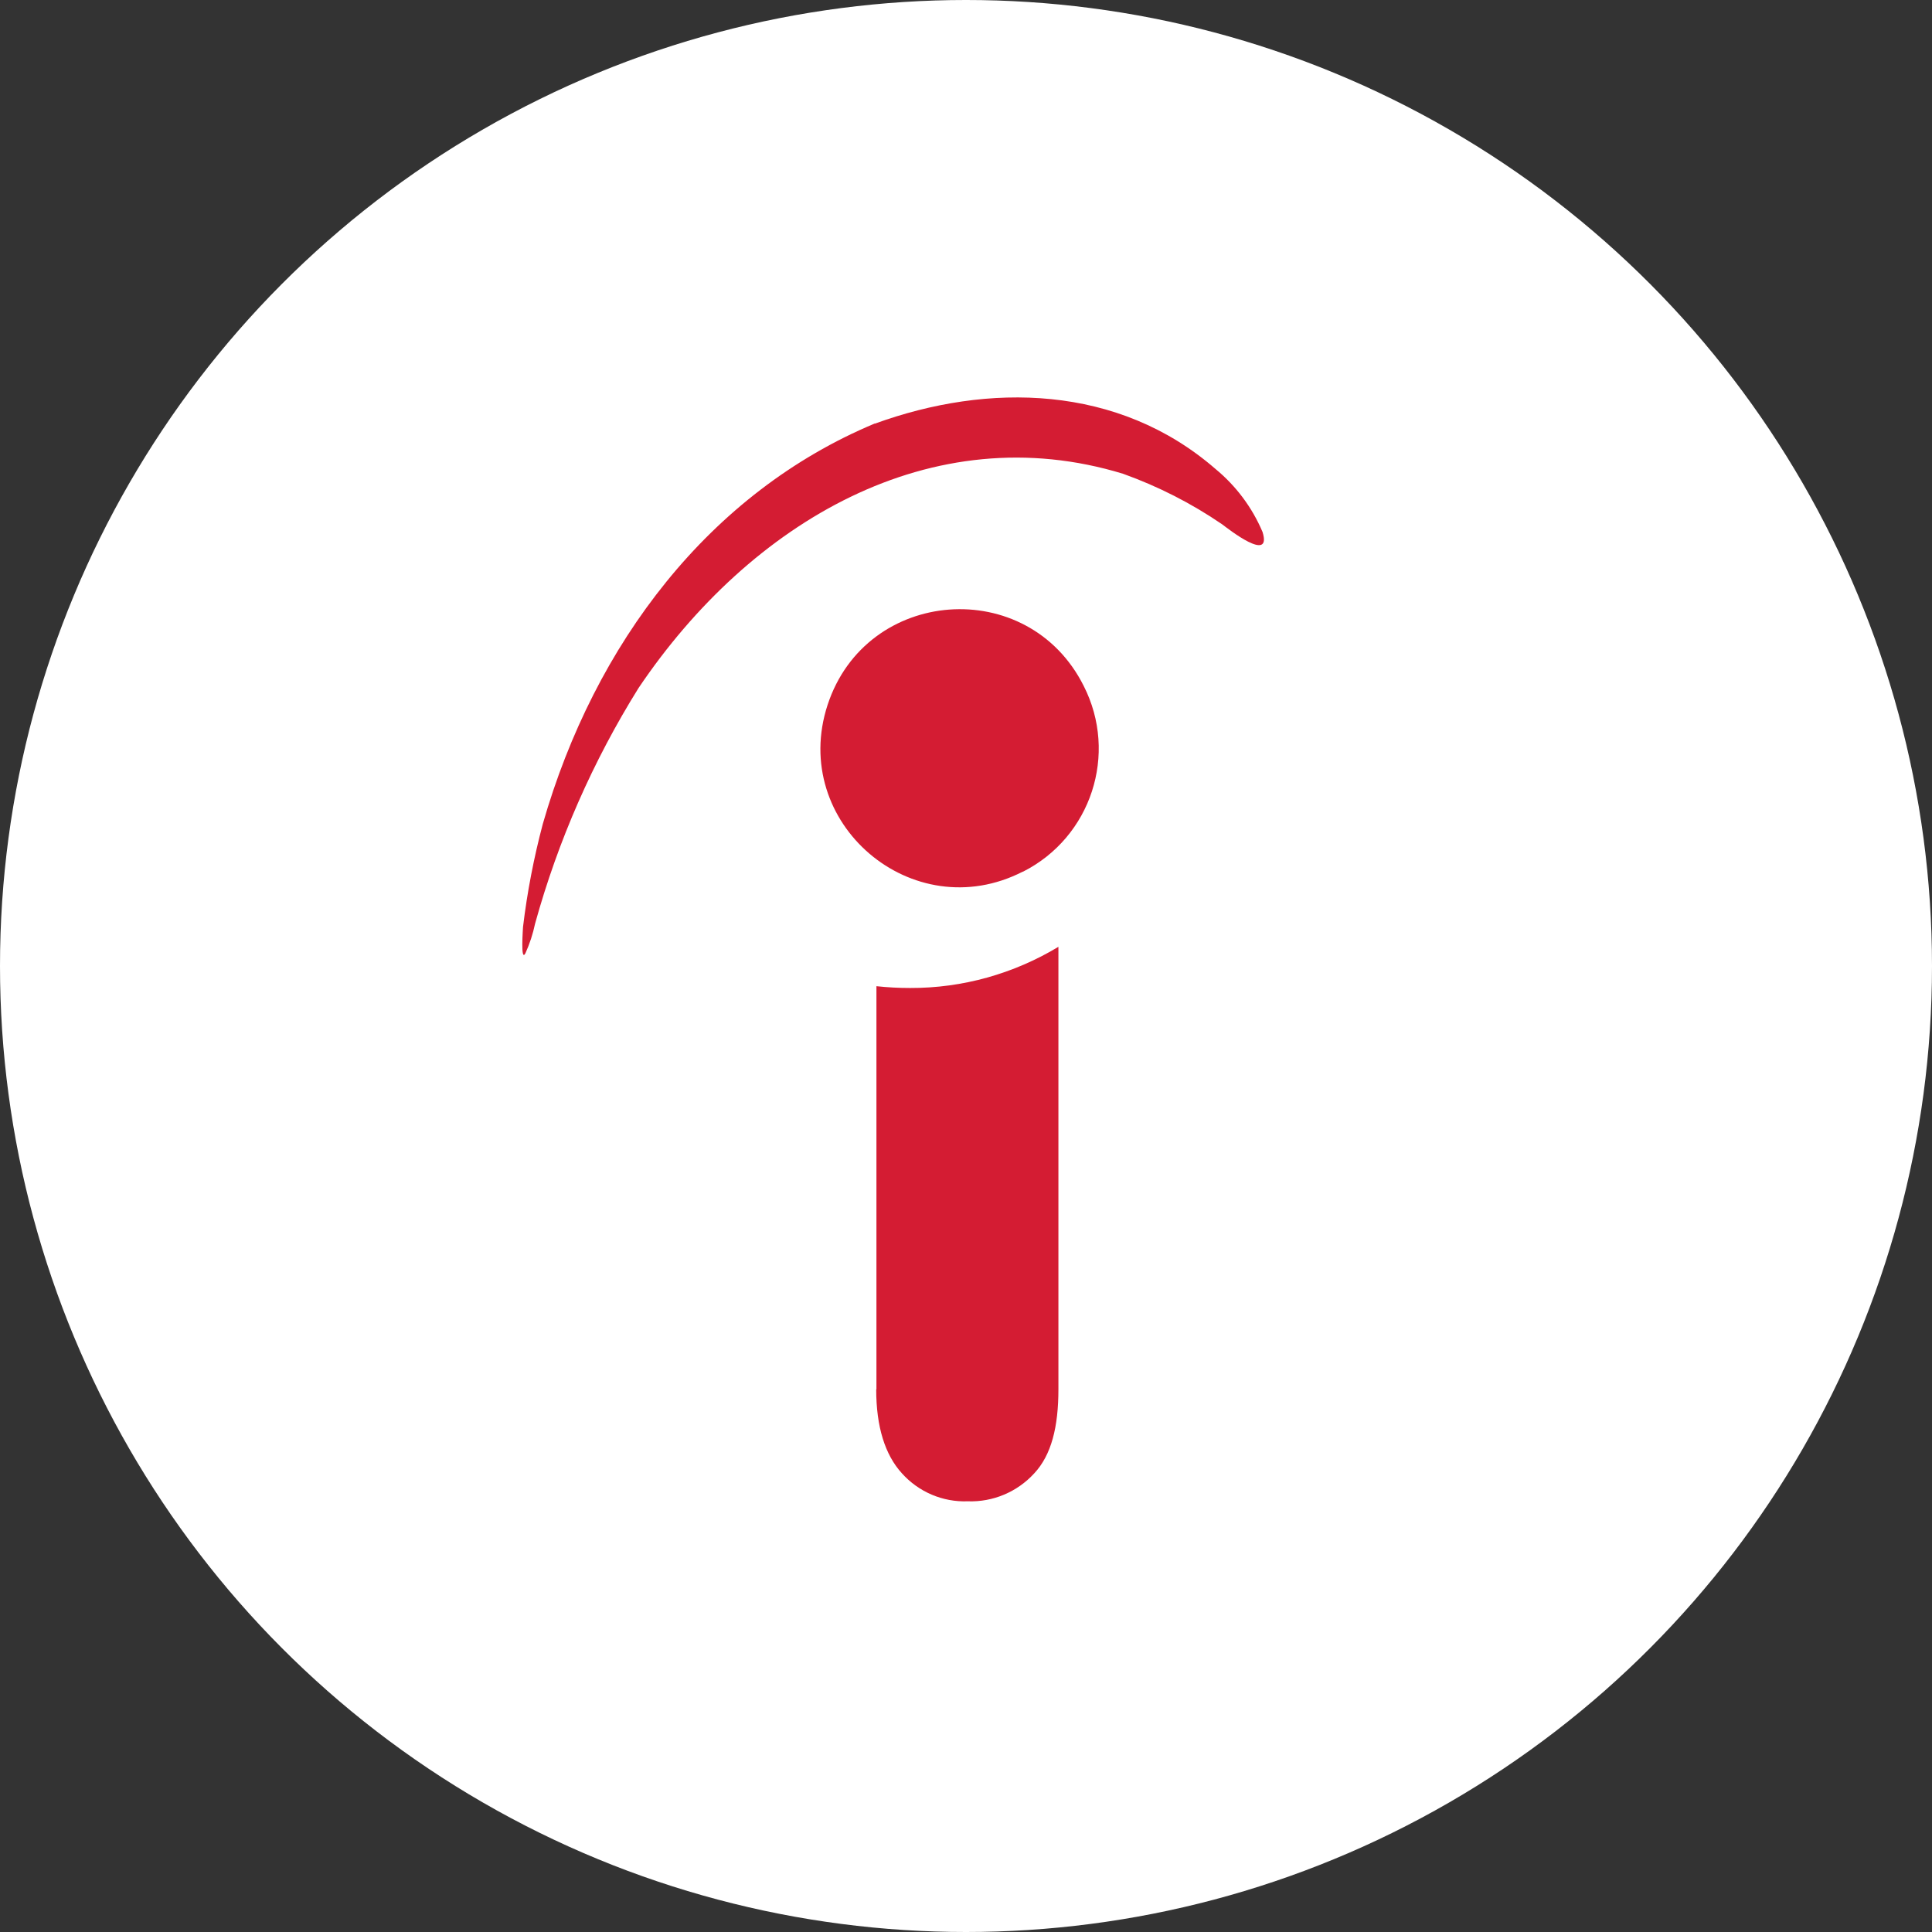
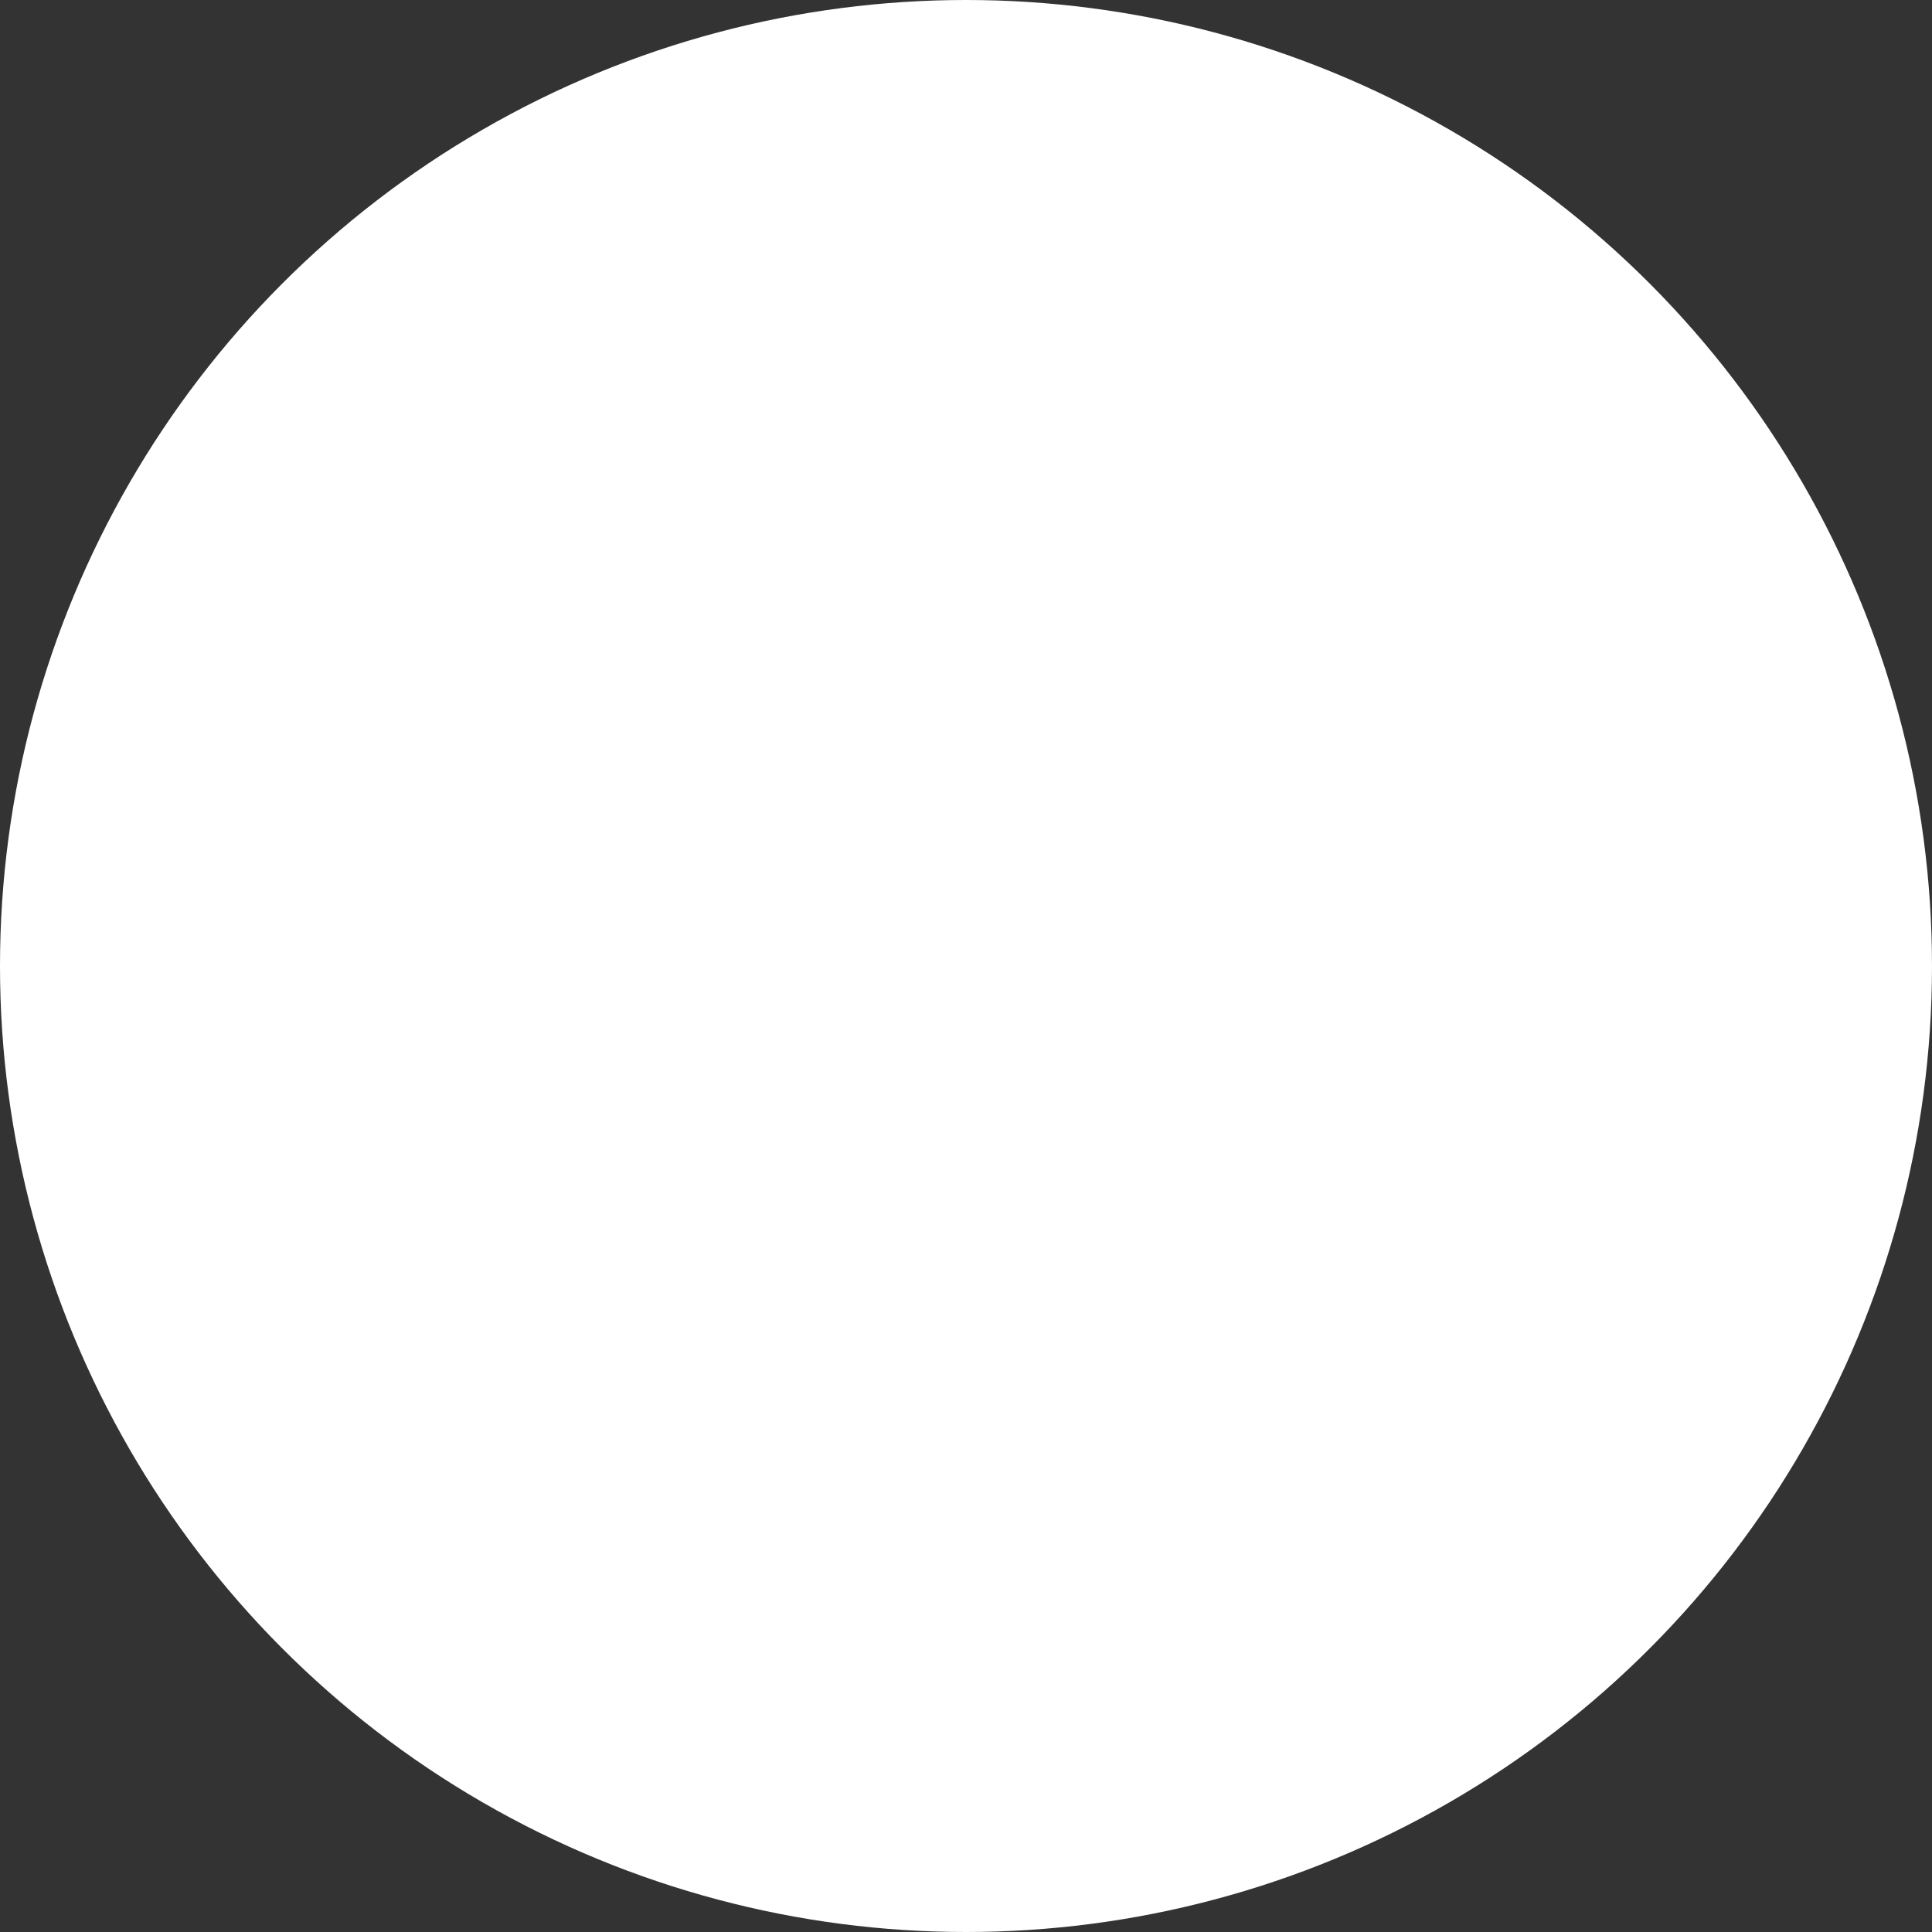
<svg xmlns="http://www.w3.org/2000/svg" id="Layer_2" viewBox="0 0 42 42">
  <rect x="0" y="0" width="42" height="42" fill="#333333" stroke="none" />
  <defs>
    <style>.cls-1{fill:#fff;}.cls-2{fill:#d41c33;}</style>
  </defs>
  <g id="OBJECTS">
    <g>
      <circle class="cls-1" cx="21" cy="21" r="21" />
-       <path class="cls-2" d="M22.236,18.948c-2.398,1.23-5.082-1.063-4.245-3.624,.84-2.563,4.359-2.825,5.567-.414,.754,1.48,.164,3.291-1.321,4.041l-.001-.003Zm-3.218-9.738c2.468-.898,5.292-.851,7.406,.985,.445,.367,.797,.836,1.023,1.371,.211,.687-.75-.071-.879-.168-.668-.457-1.39-.824-2.152-1.098-4.164-1.273-8.102,1.047-10.534,4.656-.992,1.59-1.75,3.317-2.25,5.124-.047,.223-.117,.438-.211,.645-.109,.203-.051-.551-.051-.574,.09-.754,.235-1.504,.43-2.239,1.129-3.933,3.629-7.206,7.218-8.706v.004Zm.035,20.994v-8.765c.25,.027,.484,.039,.734,.039,1.137,.004,2.25-.309,3.222-.895v9.616c0,.825-.153,1.43-.524,1.829-.371,.406-.898,.629-1.449,.609-.543,.02-1.066-.203-1.43-.609-.367-.403-.558-1.012-.558-1.825l.004-.001Z" />
    </g>
  </g>
</svg>